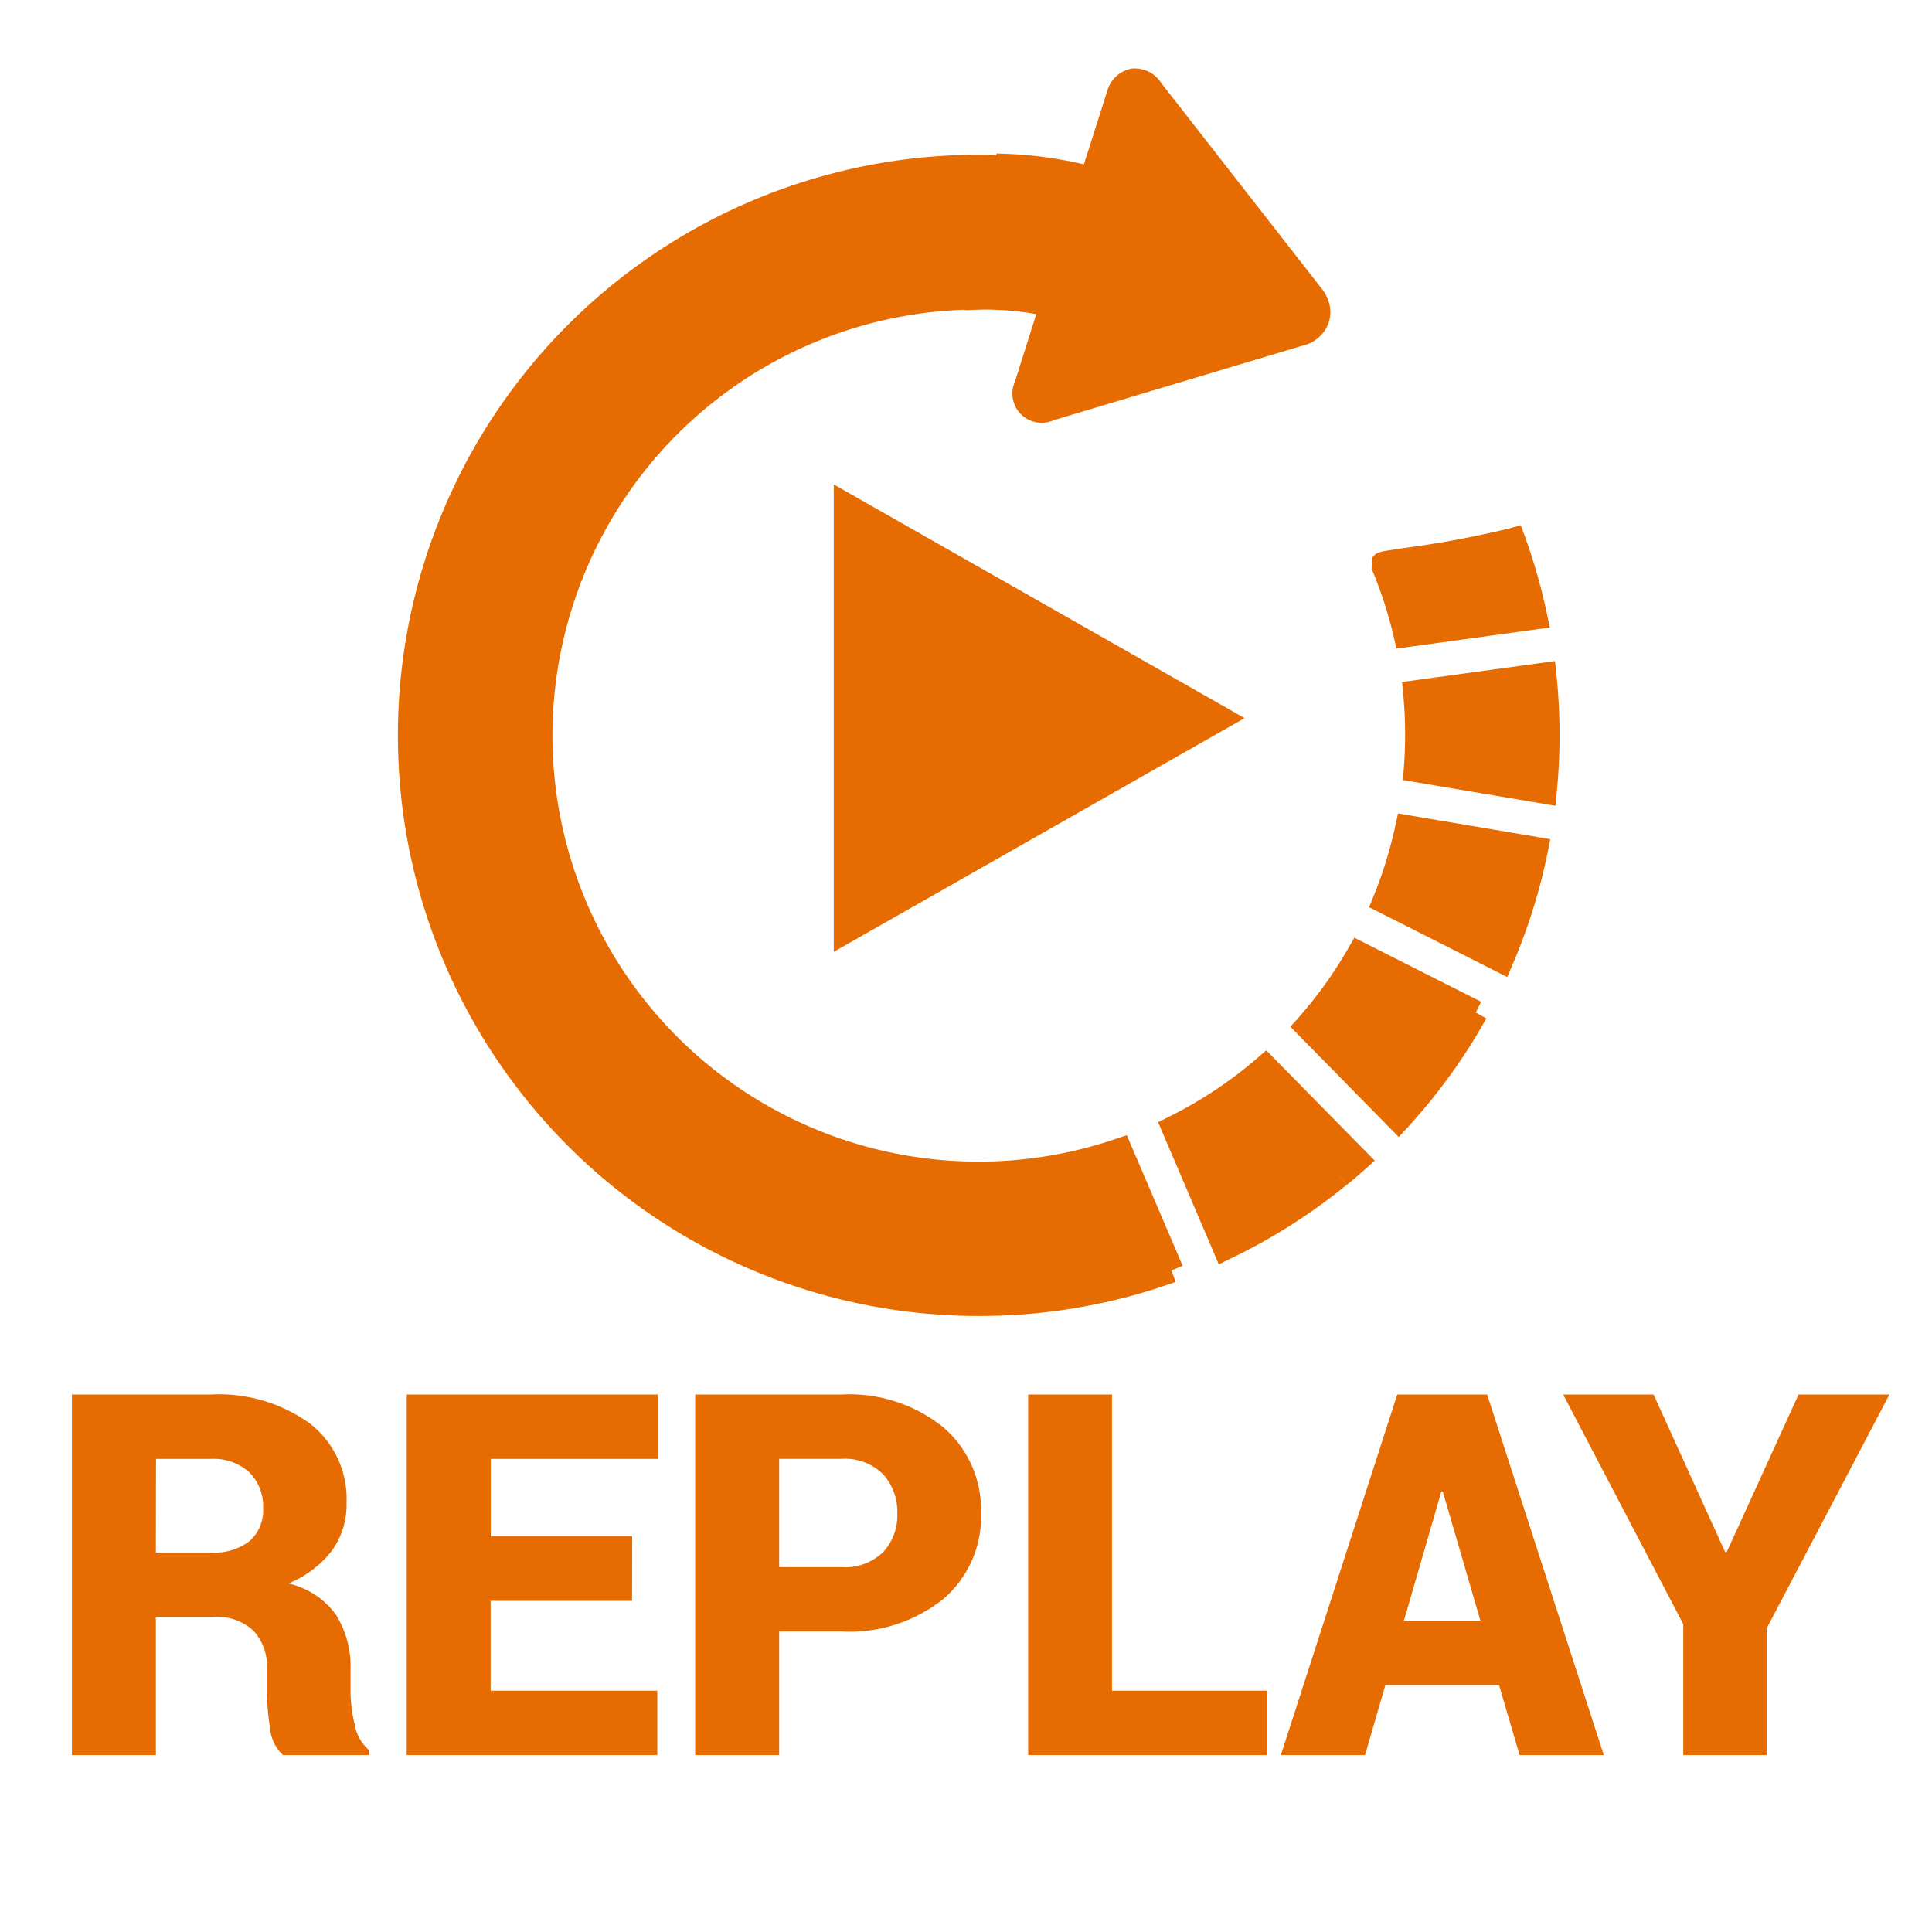
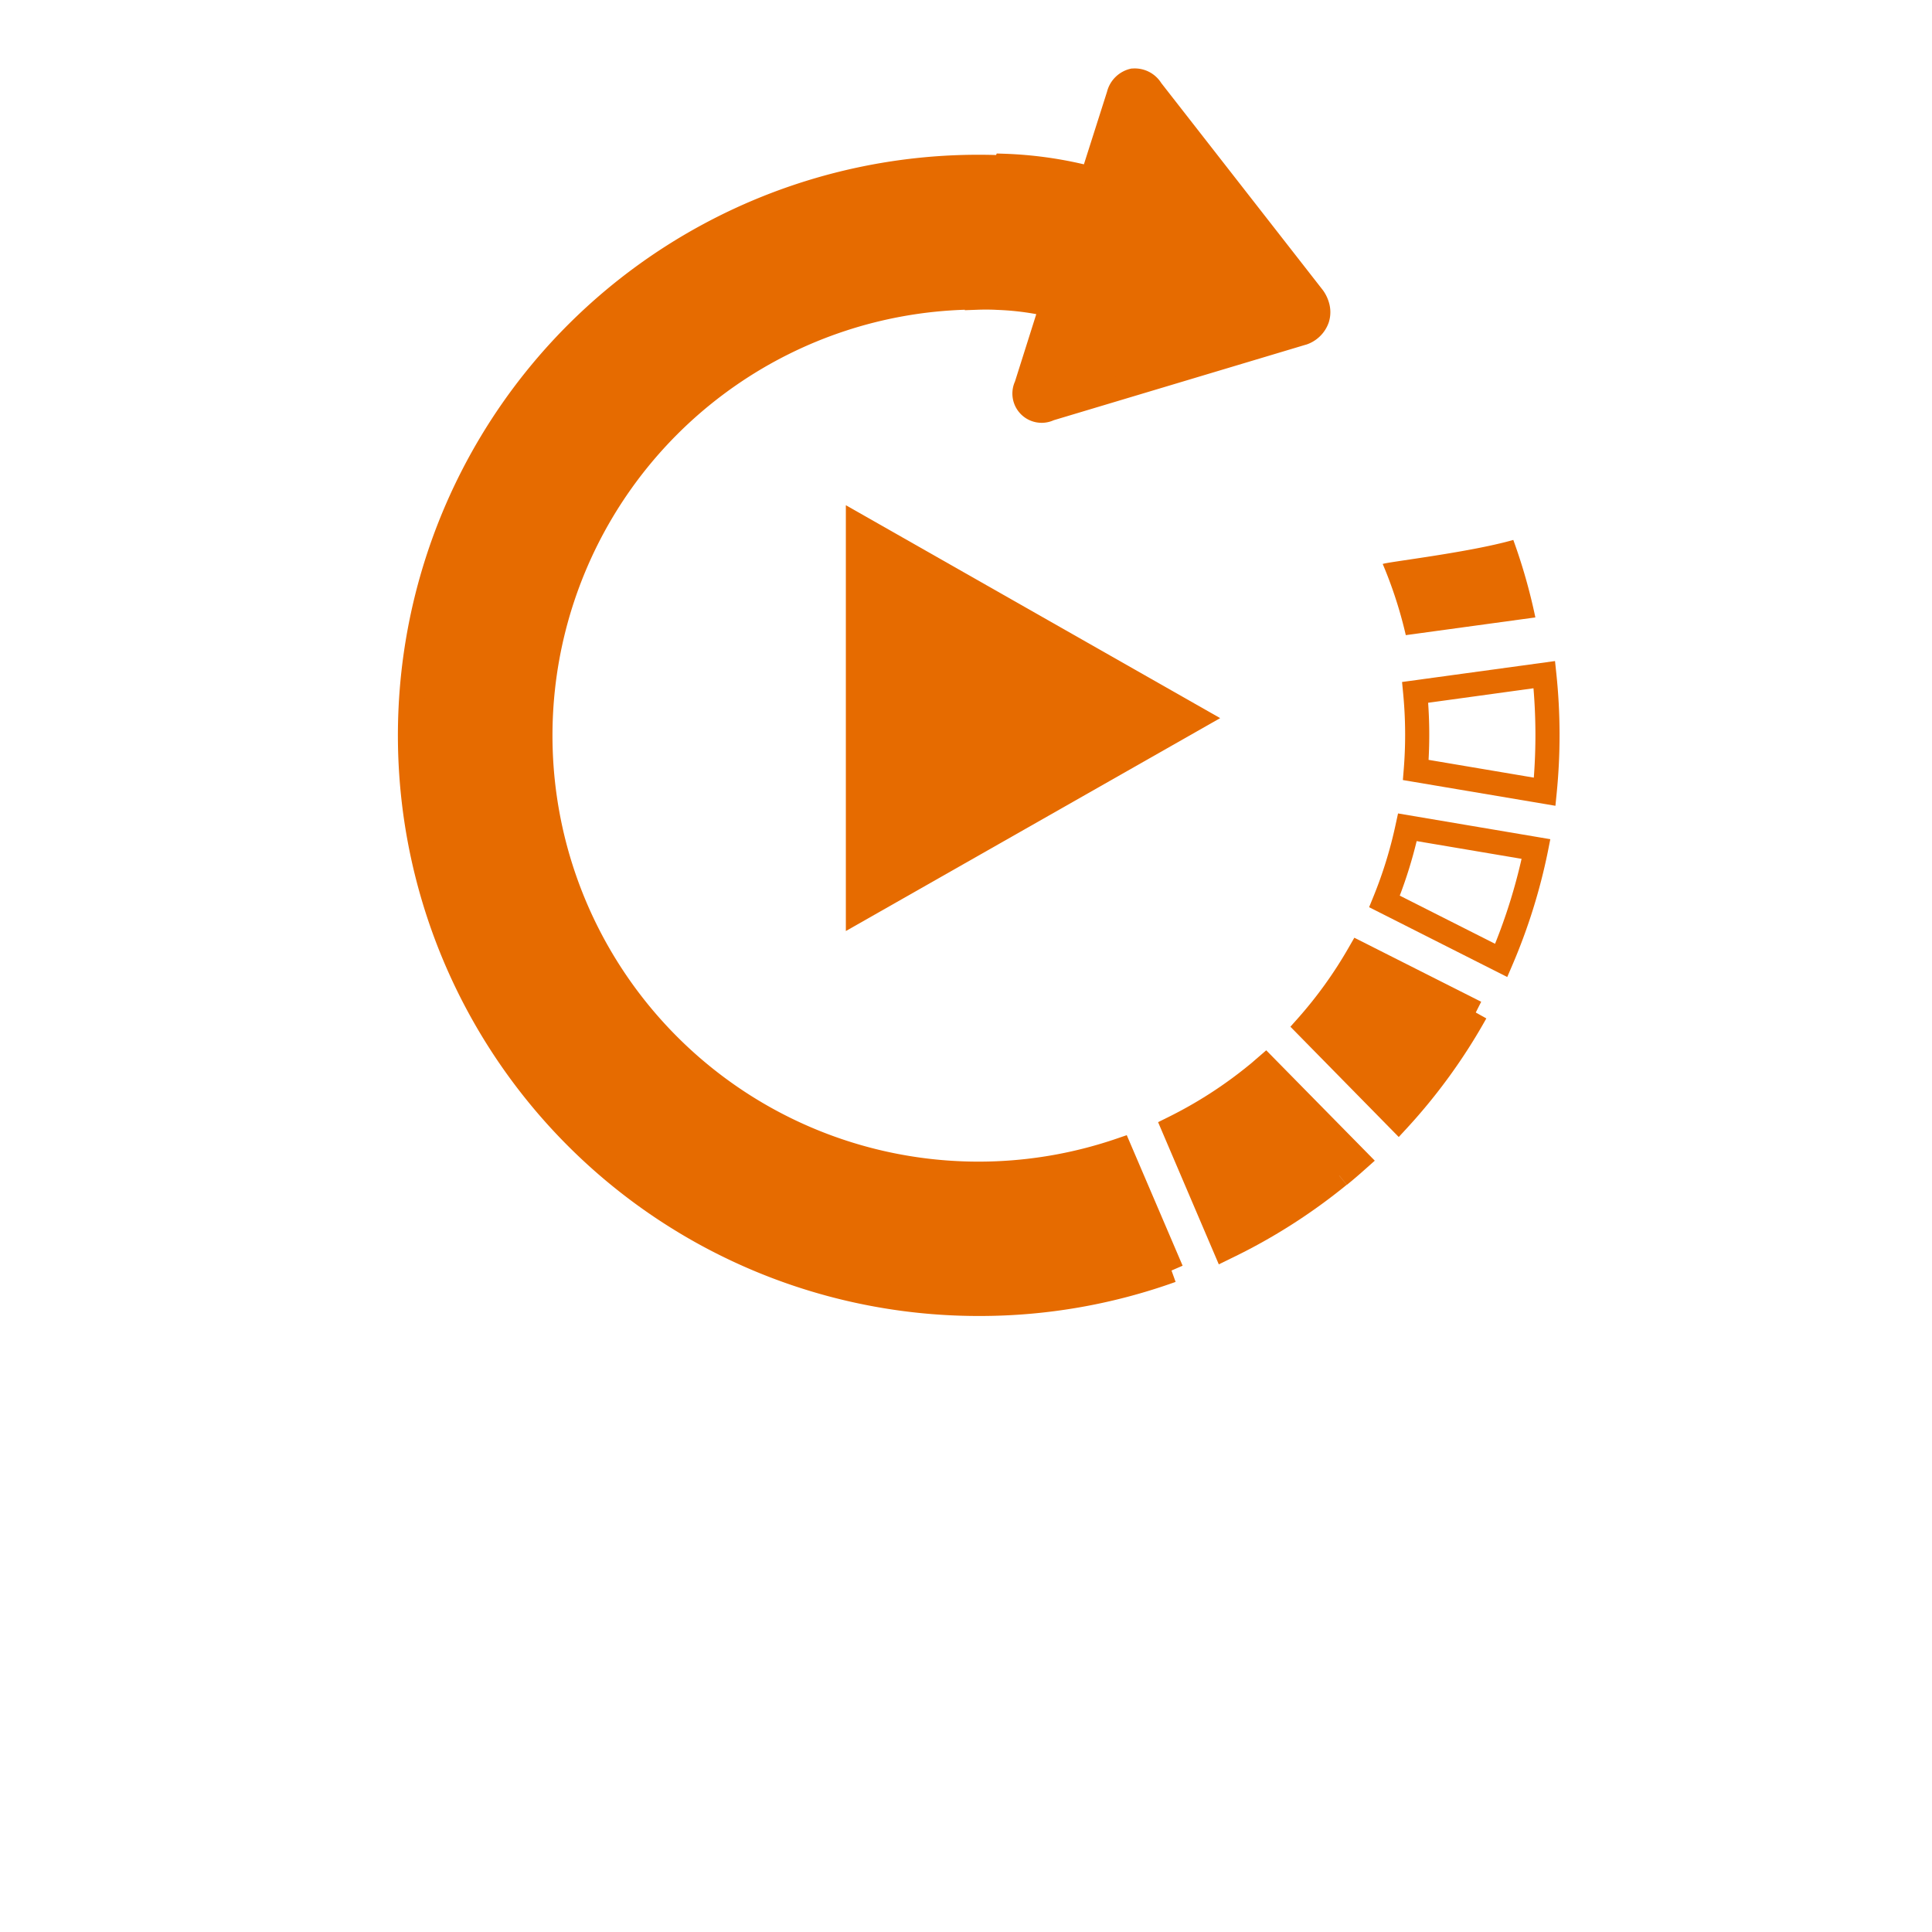
<svg xmlns="http://www.w3.org/2000/svg" width="80" height="80" viewBox="0 0 80 80">
  <defs>
    <clipPath id="a">
      <rect width="80" height="80" transform="translate(1585 10)" fill="none" stroke="#e66b00" stroke-width="1" />
    </clipPath>
  </defs>
  <g transform="translate(-1585 -10)" clip-path="url(#a)">
    <g transform="translate(1587 13.326)">
-       <path d="M-33.546-5.722V0h-3.476V-14.93h5.742a6.454,6.454,0,0,1,4.112,1.2,3.956,3.956,0,0,1,1.518,3.281,3.267,3.267,0,0,1-.61,1.989,4.326,4.326,0,0,1-1.8,1.354,3.341,3.341,0,0,1,1.974,1.3,4.015,4.015,0,0,1,.6,2.261V-2.6a5.953,5.953,0,0,0,.174,1.333,1.764,1.764,0,0,0,.6,1.066V0H-28.28a1.707,1.707,0,0,1-.538-1.128,9.626,9.626,0,0,1-.128-1.5v-.9a2.208,2.208,0,0,0-.564-1.63,2.237,2.237,0,0,0-1.651-.564Zm0-2.666h2.287a2.384,2.384,0,0,0,1.6-.477,1.708,1.708,0,0,0,.554-1.369,1.97,1.97,0,0,0-.569-1.471,2.193,2.193,0,0,0-1.6-.559H-33.54Zm19.718,2h-5.855v3.722h6.9V0H-23.158V-14.93h10.4v2.666h-6.921v3.209h5.855Zm6.091,1.271V0h-3.476V-14.93h6.06A6.191,6.191,0,0,1-.938-13.571,4.488,4.488,0,0,1,.62-10.018,4.469,4.469,0,0,1-.938-6.465,6.221,6.221,0,0,1-5.153-5.117Zm0-2.666h2.584A2.259,2.259,0,0,0-3.435-8.4a2.22,2.22,0,0,0,.59-1.6,2.3,2.3,0,0,0-.59-1.63,2.228,2.228,0,0,0-1.718-.636H-7.737ZM6.045-2.666h6.429V0h-9.9V-14.93H6.045ZM22.072-2.9H17.365L16.524,0H13.038l4.819-14.93h3.722L26.409,0H22.923ZM18.134-5.568H21.3L19.744-10.91h-.062Zm13.3-2.84H31.5l2.974-6.521h3.763L33.156-5.25V0H29.7V-5.424L24.727-14.93H28.47Z" transform="translate(38 69.348)" fill="#e66b00" />
      <path d="M60.372,54.465l-4.823-2.438a18.024,18.024,0,0,1-2.165,3.008l3.79,3.858a23.294,23.294,0,0,0,3.2-4.428" transform="translate(-1.267 -15.864)" fill="#e66b00" />
      <path d="M57.186,59.619,52.7,55.052l.311-.349a17.559,17.559,0,0,0,2.1-2.925l.236-.411L60.6,54.019l-.225.445.438.244a23.824,23.824,0,0,1-3.269,4.523Zm-3.122-4.6,3.094,3.149a22.831,22.831,0,0,0,2.52-3.488l-3.937-1.99A18.578,18.578,0,0,1,54.064,55.014Z" transform="translate(-1.267 -15.864)" fill="#e66b00" />
-       <path d="M58.957,44.5a18.223,18.223,0,0,1-.948,3.07l4.833,2.443A23.6,23.6,0,0,0,64.281,45.4Z" transform="translate(-2.678 -13.57)" fill="#e66b00" />
      <path d="M58.568,43.927l6.305,1.066-.1.506A24.149,24.149,0,0,1,63.3,50.21l-.21.49-5.72-2.891.174-.427a17.77,17.77,0,0,0,.922-2.986Zm5.114,1.879-4.343-.734a18.8,18.8,0,0,1-.7,2.258l3.946,1.994A23.167,23.167,0,0,0,63.683,45.806Z" transform="translate(-2.678 -13.57)" fill="#e66b00" />
      <path d="M57.9,28.38q.079.187.154.375a17.933,17.933,0,0,1,.8,2.568l5.365-.734a23.425,23.425,0,0,0-.913-3.208c-1.884.537-5.434.936-5.407,1" transform="translate(-2.643 -8.349)" fill="#e66b00" />
-       <path d="M58.465,31.88l-.1-.445a17.489,17.489,0,0,0-.778-2.5c-.048-.12-.1-.243-.15-.364h0l.025-.441c.126-.225.32-.257.641-.31.18-.03.435-.068.731-.112a40.6,40.6,0,0,0,4.334-.812l.448-.128.159.438a24.008,24.008,0,0,1,.932,3.276l.11.525Zm.123-3.12a18.519,18.519,0,0,1,.64,2.007l4.381-.6c-.172-.737-.382-1.469-.626-2.185-1.257.309-2.947.561-4.005.719Z" transform="translate(-2.643 -8.349)" fill="#e66b00" />
      <path d="M31.5,49.279,29.369,44.3A18.142,18.142,0,1,1,23.442,8.989V9q.376-.014.754,0l.108.006a11.6,11.6,0,0,1,2.242.3l-1.063,3.347a.712.712,0,0,0,.959.953l10.471-3.14a.97.97,0,0,0,.624-.609.9.9,0,0,0,0-.526,1.144,1.144,0,0,0-.171-.345L30.666.391a.787.787,0,0,0-.747-.384.8.8,0,0,0-.607.6l-1.1,3.45-.493-.1a16.356,16.356,0,0,0-3.145-.416c-.01.021-.019.042-.028.063A23.54,23.54,0,1,0,31.5,49.279" transform="translate(15.01)" fill="#e66b00" />
      <path d="M23.556,51.166a24.042,24.042,0,1,1,.678-48.073l.03-.063.328.011a16.894,16.894,0,0,1,3.235.427l.046.009L28.83.472a1.307,1.307,0,0,1,.981-.953l.032-.007.032,0a1.294,1.294,0,0,1,1.2.6L37.77,8.692a1.64,1.64,0,0,1,.246.5,1.393,1.393,0,0,1,0,.816l-.005.017a1.476,1.476,0,0,1-.946.923l-.008,0L26.623,14.074a1.212,1.212,0,0,1-1.606-1.6L25.9,9.682a11.128,11.128,0,0,0-1.616-.176L24.173,9.5c-.237-.009-.477-.009-.712,0l-.519.019V9.5a17.642,17.642,0,1,0,6.266,34.329l.439-.15,2.313,5.405-.46.2.169.471A23.994,23.994,0,0,1,23.556,51.166ZM23.533,4.082a23.04,23.04,0,1,0,7.3,44.9l-1.74-4.065A18.642,18.642,0,1,1,23.44,8.489l.5,0v.007q.136,0,.272.007l.113.006a12.127,12.127,0,0,1,2.333.313l.526.123-1.238,3.9-.017.035a.212.212,0,0,0,.286.284l.04-.02L36.765,9.988a.472.472,0,0,0,.3-.286.4.4,0,0,0,0-.226.647.647,0,0,0-.093-.191L30.252.673,30.235.645A.289.289,0,0,0,30,.5a.3.3,0,0,0-.2.216l-.011.039L28.552,4.636l-.439-.088-.5-.1-.012,0A15.9,15.9,0,0,0,24.9,4.056l-.027.062L24.525,4.1C24.194,4.089,23.862,4.082,23.533,4.082Z" transform="translate(15.01)" fill="#e66b00" />
      <path d="M52.3,63.275q.383-.313.748-.638l-3.8-3.862c-.123.106-.245.213-.372.317A18.11,18.11,0,0,1,45.442,61.3l2.127,4.973a23.524,23.524,0,0,0,4.727-3" transform="translate(1.154 -17.921)" fill="#e66b00" />
      <path d="M47.314,66.949,44.8,61.061l.425-.21A17.636,17.636,0,0,0,48.562,58.7c.1-.078.188-.158.286-.243l.43-.371,4.495,4.57-.392.349c-.247.22-.5.44-.764.652l-.633-.774q.169-.138.335-.279l-3.1-3.151-.026.021a18.645,18.645,0,0,1-3.109,2.054l1.736,4.058a23.052,23.052,0,0,0,4.158-2.706l.633.775a24.051,24.051,0,0,1-4.827,3.064Z" transform="translate(1.154 -17.921)" fill="#e66b00" />
-       <path d="M59.832,36.14a18.3,18.3,0,0,1,.026,3.213l5.338.9a23.76,23.76,0,0,0-.016-4.845Z" transform="translate(-3.233 -10.796)" fill="#e66b00" />
      <path d="M65.623,34.843l.054.513a24.311,24.311,0,0,1,.016,4.947l-.053.533L59.323,39.77l.037-.457a17.85,17.85,0,0,0-.025-3.125l-.046-.478Zm-.878,4.827a23.327,23.327,0,0,0-.014-3.7l-4.362.6a18.88,18.88,0,0,1,.018,2.364Z" transform="translate(-3.233 -10.796)" fill="#e66b00" />
      <path d="M70,53.463V35.831l15.5,8.816Z" transform="translate(-36.975 -18.237)" fill="#e66b00" />
-       <path d="M69.5,54.323V34.971l17.011,9.676Zm1-17.632V52.6l13.989-7.956Z" transform="translate(-36.975 -18.237)" fill="#e66b00" />
    </g>
  </g>
</svg>